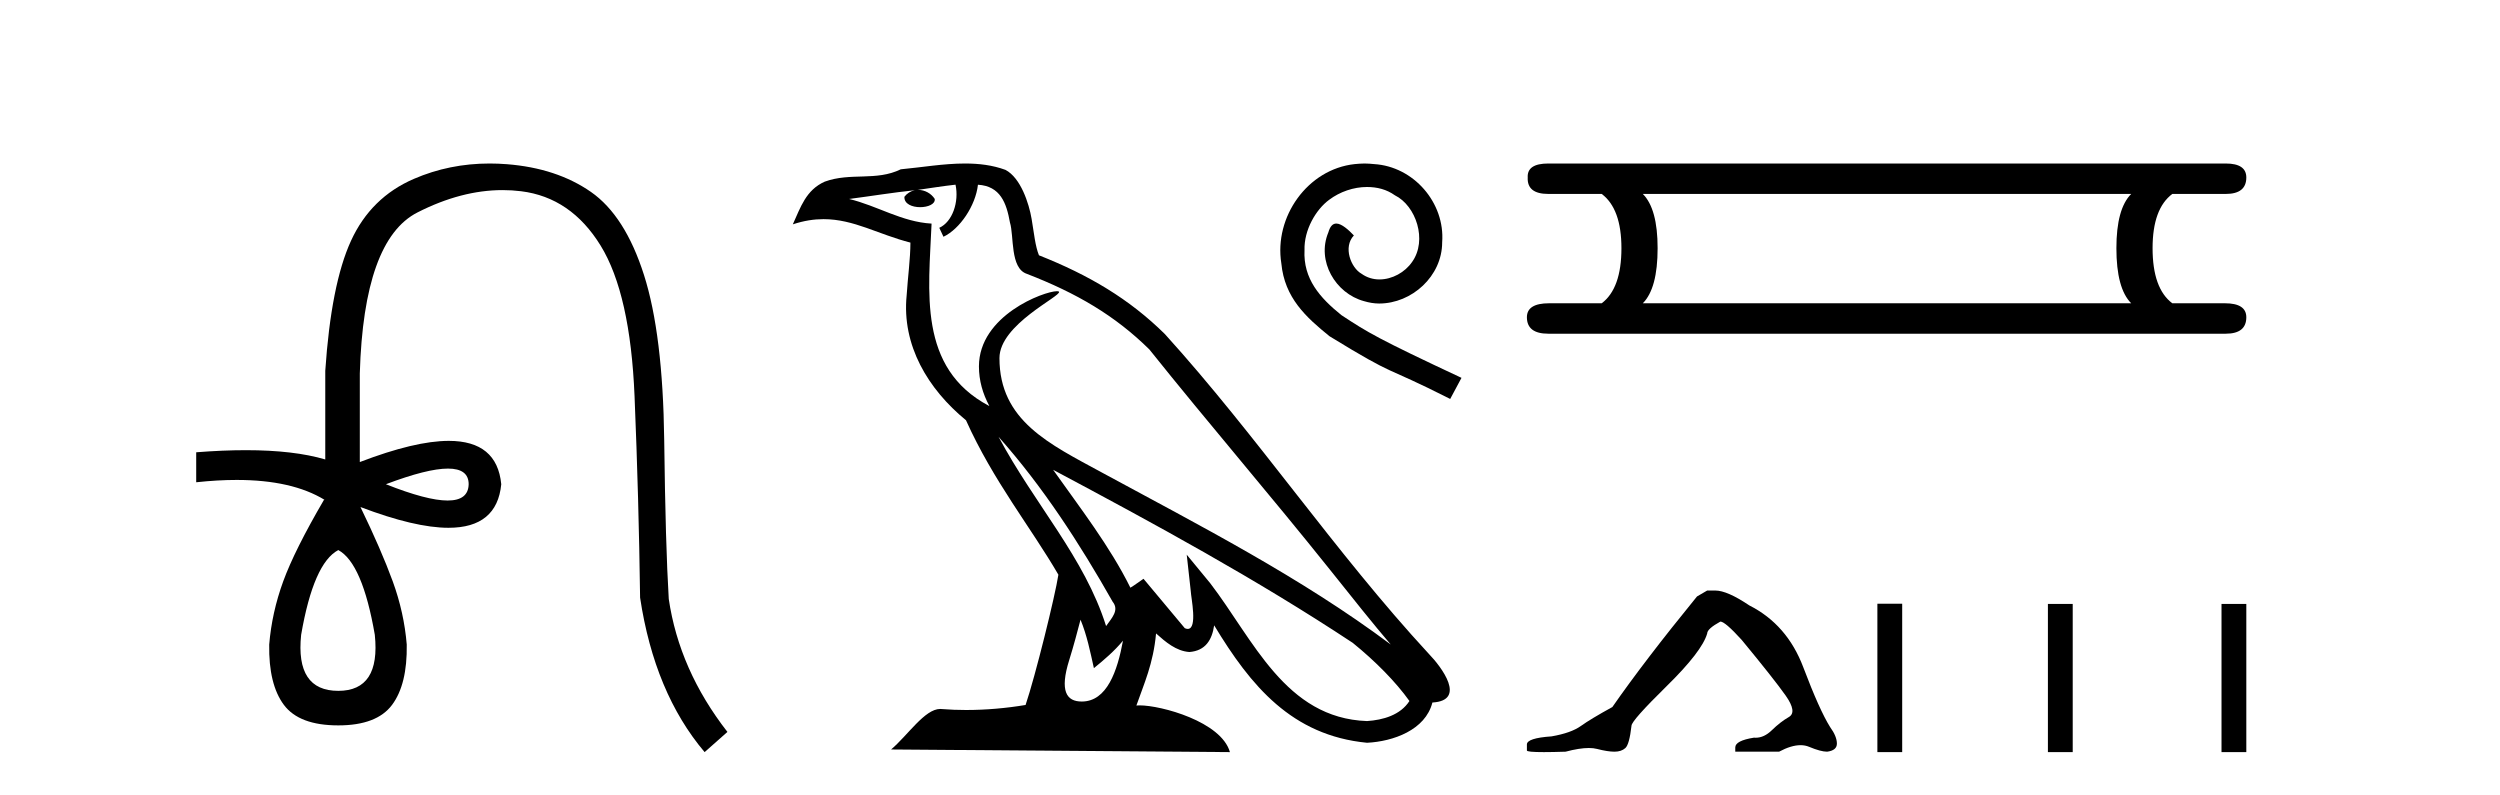
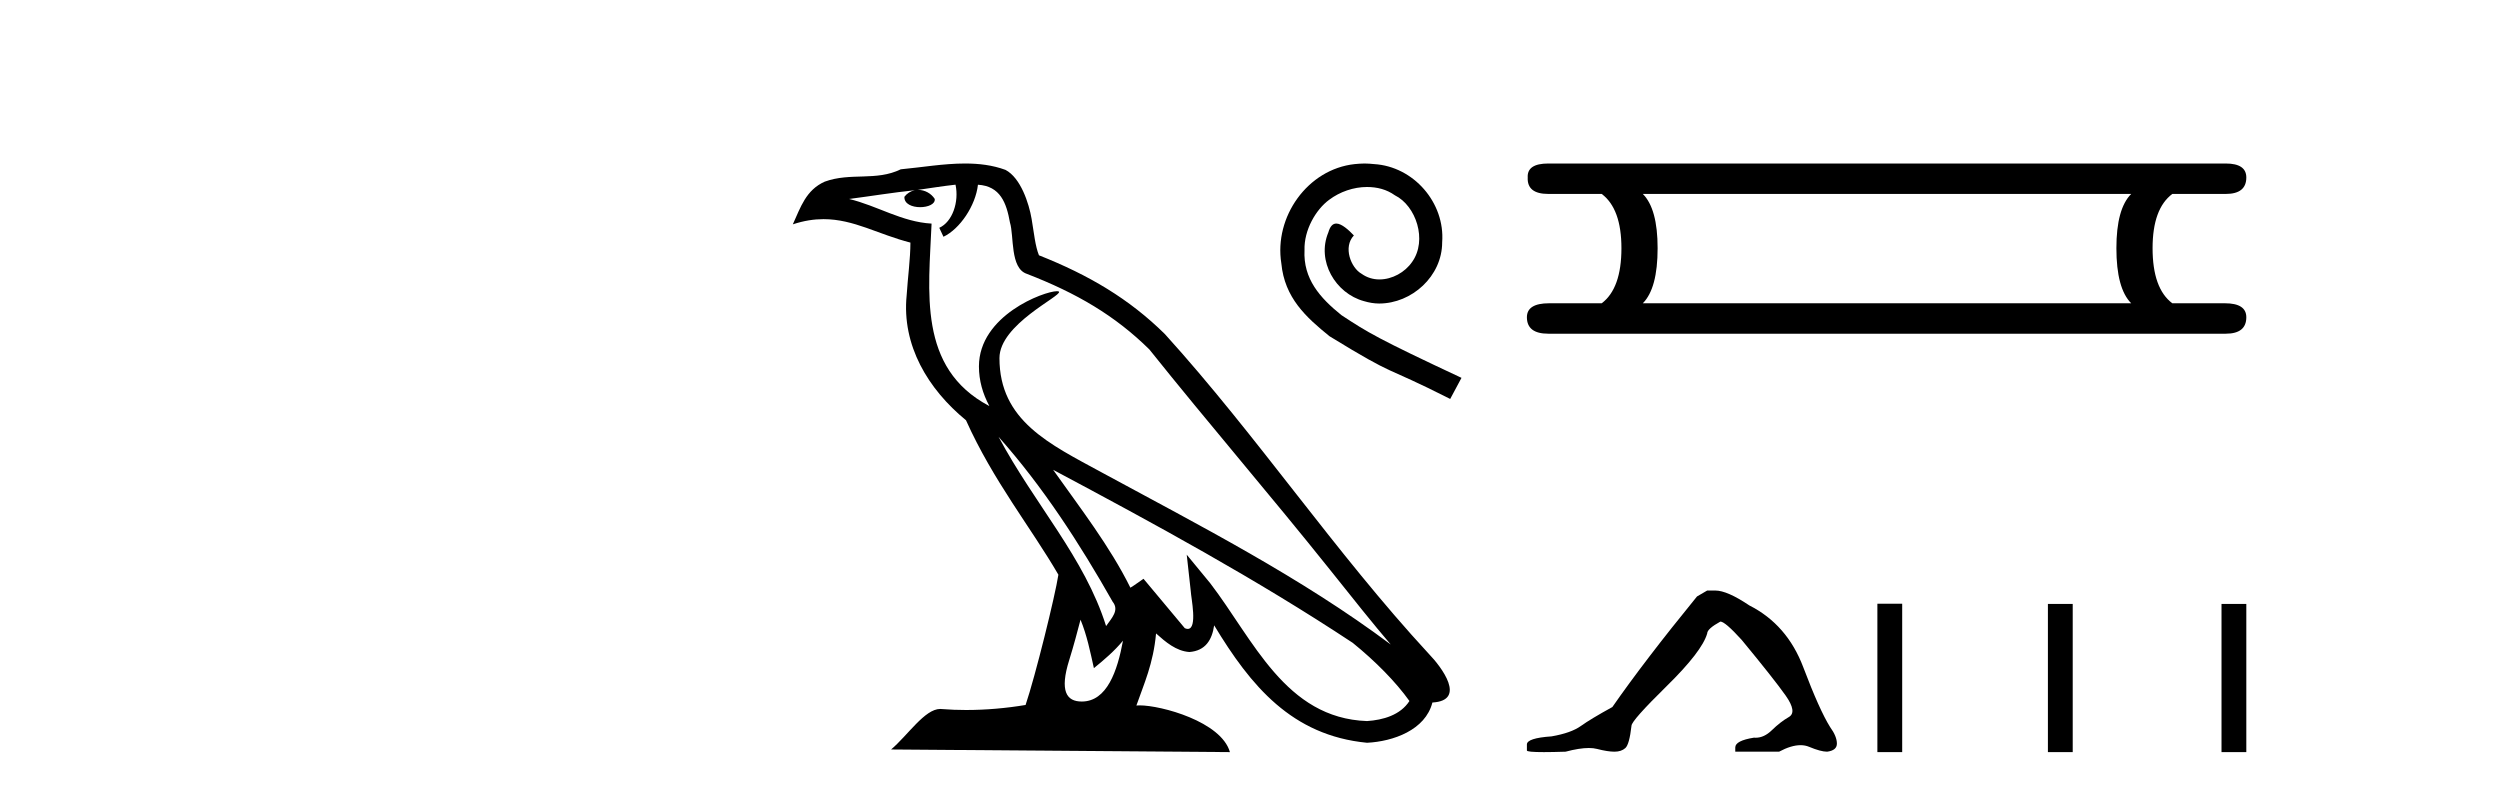
<svg xmlns="http://www.w3.org/2000/svg" width="129.0" height="41.0">
-   <path d="M 23.115 24.179 Q 24.183 24.179 24.183 24.986 Q 24.166 25.827 23.098 25.827 Q 22.03 25.827 19.912 24.986 Q 22.047 24.179 23.115 24.179 ZM 17.456 28.383 Q 18.701 29.056 19.34 32.755 Q 19.642 35.648 17.456 35.648 Q 15.236 35.648 15.539 32.755 Q 16.178 29.056 17.456 28.383 ZM 25.266 8.437 Q 23.192 8.437 21.358 9.229 Q 19.138 10.187 18.112 12.424 Q 17.086 14.66 16.784 19.134 L 16.784 23.708 Q 15.166 23.229 12.684 23.229 Q 11.502 23.229 10.124 23.338 L 10.124 24.885 Q 11.237 24.765 12.213 24.765 Q 15.07 24.765 16.75 25.793 L 16.716 25.793 Q 15.203 28.383 14.614 29.997 Q 14.026 31.612 13.891 33.26 Q 13.857 35.311 14.648 36.371 Q 15.438 37.43 17.456 37.43 Q 19.441 37.43 20.231 36.371 Q 21.021 35.311 20.988 33.26 Q 20.853 31.612 20.265 29.997 Q 19.676 28.383 18.6 26.163 L 18.6 26.163 Q 21.416 27.234 23.143 27.234 Q 25.646 27.234 25.865 24.986 Q 25.647 22.749 23.157 22.749 Q 21.417 22.749 18.566 23.842 L 18.566 19.268 Q 18.768 12.373 21.543 10.961 Q 23.806 9.809 25.934 9.809 Q 26.416 9.809 26.89 9.868 Q 29.463 10.187 30.994 12.676 Q 32.524 15.165 32.743 20.445 Q 32.961 25.726 33.029 30.838 Q 33.769 35.749 36.358 38.809 L 37.535 37.767 Q 35.047 34.572 34.508 30.905 Q 34.34 28.148 34.273 22.699 Q 34.206 17.25 33.23 14.19 Q 32.255 11.129 30.489 9.901 Q 28.723 8.674 26.151 8.472 Q 25.703 8.437 25.266 8.437 Z" style="fill:#000000;stroke:none" />
  <path d="M 51.526 22.54 L 51.526 22.54 C 53.82 25.118 55.719 28.06 57.412 31.048 C 57.768 31.486 57.368 31.888 57.074 32.305 C 55.959 28.763 53.391 26.03 51.526 22.54 ZM 49.305 9.529 C 49.496 10.422 49.144 11.451 48.467 11.755 L 48.683 12.217 C 49.529 11.815 50.342 10.612 50.462 9.532 C 51.617 9.601 51.933 10.47 52.113 11.479 C 52.33 12.168 52.11 13.841 52.984 14.13 C 55.564 15.129 57.536 16.285 59.307 18.031 C 62.362 21.852 65.554 25.552 68.609 29.376 C 69.796 30.865 70.881 32.228 71.763 33.257 C 67.124 29.789 61.94 27.136 56.854 24.38 C 54.151 22.911 51.572 21.71 51.572 18.477 C 51.572 16.738 54.777 15.281 54.645 15.055 C 54.633 15.035 54.596 15.026 54.538 15.026 C 53.88 15.026 50.513 16.274 50.513 18.907 C 50.513 19.637 50.708 20.313 51.048 20.944 C 51.042 20.944 51.037 20.943 51.032 20.943 C 47.339 18.986 47.926 15.028 48.069 11.538 C 46.534 11.453 45.27 10.616 43.813 10.267 C 44.943 10.121 46.07 9.933 47.203 9.816 L 47.203 9.816 C 46.991 9.858 46.796 9.982 46.667 10.154 C 46.648 10.526 47.069 10.69 47.479 10.69 C 47.879 10.69 48.27 10.534 48.232 10.264 C 48.051 9.982 47.721 9.799 47.383 9.799 C 47.374 9.799 47.364 9.799 47.354 9.799 C 47.917 9.719 48.668 9.599 49.305 9.529 ZM 55.755 31.976 C 56.086 32.78 56.257 33.632 56.445 34.476 C 56.983 34.04 57.504 33.593 57.946 33.06 L 57.946 33.06 C 57.658 34.623 57.121 36.199 55.82 36.199 C 55.032 36.199 54.667 35.667 55.173 34.054 C 55.411 33.293 55.6 32.566 55.755 31.976 ZM 54.341 24.242 L 54.341 24.242 C 59.607 27.047 64.821 29.879 69.801 33.171 C 70.974 34.122 72.019 35.181 72.727 36.172 C 72.258 36.901 71.364 37.152 70.538 37.207 C 66.323 37.06 64.673 32.996 62.446 30.093 L 61.235 28.622 L 61.444 30.507 C 61.458 30.846 61.806 32.452 61.288 32.452 C 61.244 32.452 61.193 32.44 61.136 32.415 L 59.005 29.865 C 58.778 30.015 58.563 30.186 58.328 30.325 C 57.271 28.187 55.724 26.196 54.341 24.242 ZM 49.797 8.437 C 48.69 8.437 47.556 8.636 46.481 8.736 C 45.199 9.361 43.9 8.884 42.556 9.373 C 41.584 9.809 41.312 10.693 40.91 11.576 C 41.483 11.386 42.004 11.308 42.494 11.308 C 44.061 11.308 45.322 12.097 46.978 12.518 C 46.976 13.349 46.845 14.292 46.783 15.242 C 46.526 17.816 47.883 20.076 49.845 21.685 C 51.25 24.814 53.194 27.214 54.613 29.655 C 54.444 30.752 53.423 34.89 52.92 36.376 C 51.935 36.542 50.882 36.636 49.848 36.636 C 49.43 36.636 49.016 36.62 48.61 36.588 C 48.578 36.584 48.547 36.582 48.515 36.582 C 47.717 36.582 46.84 37.945 45.98 38.673 L 63.464 38.809 C 63.018 37.233 59.911 36.397 58.807 36.397 C 58.744 36.397 58.687 36.399 58.638 36.405 C 59.027 35.29 59.513 34.243 59.652 32.686 C 60.14 33.123 60.687 33.595 61.37 33.644 C 62.205 33.582 62.544 33.011 62.65 32.267 C 64.542 35.396 66.657 37.951 70.538 38.327 C 71.879 38.261 73.55 37.675 73.912 36.25 C 75.691 36.149 74.386 34.416 73.726 33.737 C 68.886 28.498 64.891 22.517 60.108 17.238 C 58.266 15.421 56.186 14.192 53.61 13.173 C 53.418 12.702 53.355 12.032 53.231 11.295 C 53.095 10.491 52.666 9.174 51.881 8.765 C 51.213 8.519 50.51 8.437 49.797 8.437 Z" style="fill:#000000;stroke:none" />
  <path d="M 70.412 8.437 C 70.243 8.437 70.075 8.452 69.906 8.467 C 67.467 8.728 65.733 11.198 66.117 13.591 C 66.286 15.37 67.39 16.367 68.602 17.349 C 72.207 19.558 71.194 18.745 74.83 20.586 L 75.413 19.497 C 71.087 17.472 70.565 17.15 69.216 16.26 C 68.111 15.37 67.237 14.389 67.313 12.901 C 67.283 11.873 67.896 10.814 68.587 10.308 C 69.139 9.894 69.845 9.649 70.535 9.649 C 71.056 9.649 71.547 9.771 71.977 10.078 C 73.066 10.615 73.664 12.394 72.866 13.514 C 72.498 14.051 71.839 14.419 71.179 14.419 C 70.857 14.419 70.535 14.327 70.259 14.128 C 69.706 13.821 69.292 12.747 69.86 12.149 C 69.599 11.873 69.231 11.535 68.955 11.535 C 68.771 11.535 68.633 11.673 68.541 11.996 C 67.927 13.468 68.909 15.14 70.381 15.539 C 70.642 15.616 70.903 15.662 71.164 15.662 C 72.851 15.662 74.416 14.251 74.416 12.502 C 74.569 10.462 72.943 8.59 70.903 8.467 C 70.75 8.452 70.581 8.437 70.412 8.437 Z" style="fill:#000000;stroke:none" />
  <path d="M 109.97 10.007 Q 109.206 10.77 109.206 12.807 Q 109.206 14.885 109.97 15.649 L 84.769 15.649 Q 85.533 14.885 85.533 12.807 Q 85.533 10.77 84.769 10.007 ZM 79.891 8.437 Q 78.788 8.437 78.83 9.158 Q 78.788 10.007 79.891 10.007 L 82.648 10.007 Q 83.666 10.77 83.666 12.807 Q 83.666 14.885 82.648 15.649 L 79.933 15.649 Q 78.788 15.649 78.788 16.37 Q 78.788 17.219 79.891 17.219 L 114.849 17.219 Q 115.91 17.219 115.91 16.37 Q 115.91 15.649 114.806 15.649 L 112.091 15.649 Q 111.073 14.885 111.073 12.807 Q 111.073 10.77 112.091 10.007 L 114.849 10.007 Q 115.91 10.007 115.91 9.158 Q 115.91 8.437 114.849 8.437 Z" style="fill:#000000;stroke:none" />
  <path d="M 88.091 30.471 L 87.565 30.778 Q 84.844 34.114 83.198 36.483 Q 82.079 37.098 81.574 37.46 Q 81.07 37.822 80.06 37.997 Q 78.788 38.085 78.788 38.414 L 78.788 38.436 L 78.788 38.722 Q 78.773 38.809 79.665 38.809 Q 80.111 38.809 80.784 38.787 Q 81.501 38.597 81.984 38.597 Q 82.225 38.597 82.408 38.645 Q 82.957 38.787 83.308 38.787 Q 83.659 38.787 83.867 38.601 Q 84.076 38.414 84.185 37.449 Q 84.185 37.186 86.007 35.397 Q 87.828 33.609 88.091 32.687 Q 88.091 32.446 88.772 32.073 Q 89.013 32.073 89.869 33.016 Q 91.536 35.035 92.14 35.891 Q 92.743 36.747 92.304 36.999 Q 91.866 37.251 91.427 37.679 Q 91.029 38.067 90.594 38.067 Q 90.55 38.067 90.505 38.063 Q 89.54 38.217 89.54 38.568 L 89.54 38.787 L 91.8 38.787 Q 92.429 38.451 92.907 38.451 Q 93.146 38.451 93.347 38.535 Q 93.95 38.787 94.279 38.787 Q 94.784 38.722 94.784 38.37 Q 94.784 37.997 94.433 37.515 Q 93.884 36.637 93.05 34.432 Q 92.217 32.226 90.264 31.239 Q 89.123 30.471 88.508 30.471 Z" style="fill:#000000;stroke:none" />
  <path d="M 96.873 31.152 L 96.873 38.809 L 98.153 38.809 L 98.153 31.152 ZM 105.672 31.163 L 105.672 38.809 L 106.952 38.809 L 106.952 31.163 ZM 114.63 31.163 L 114.63 38.809 L 115.91 38.809 L 115.91 31.163 Z" style="fill:#000000;stroke:none" />
</svg>